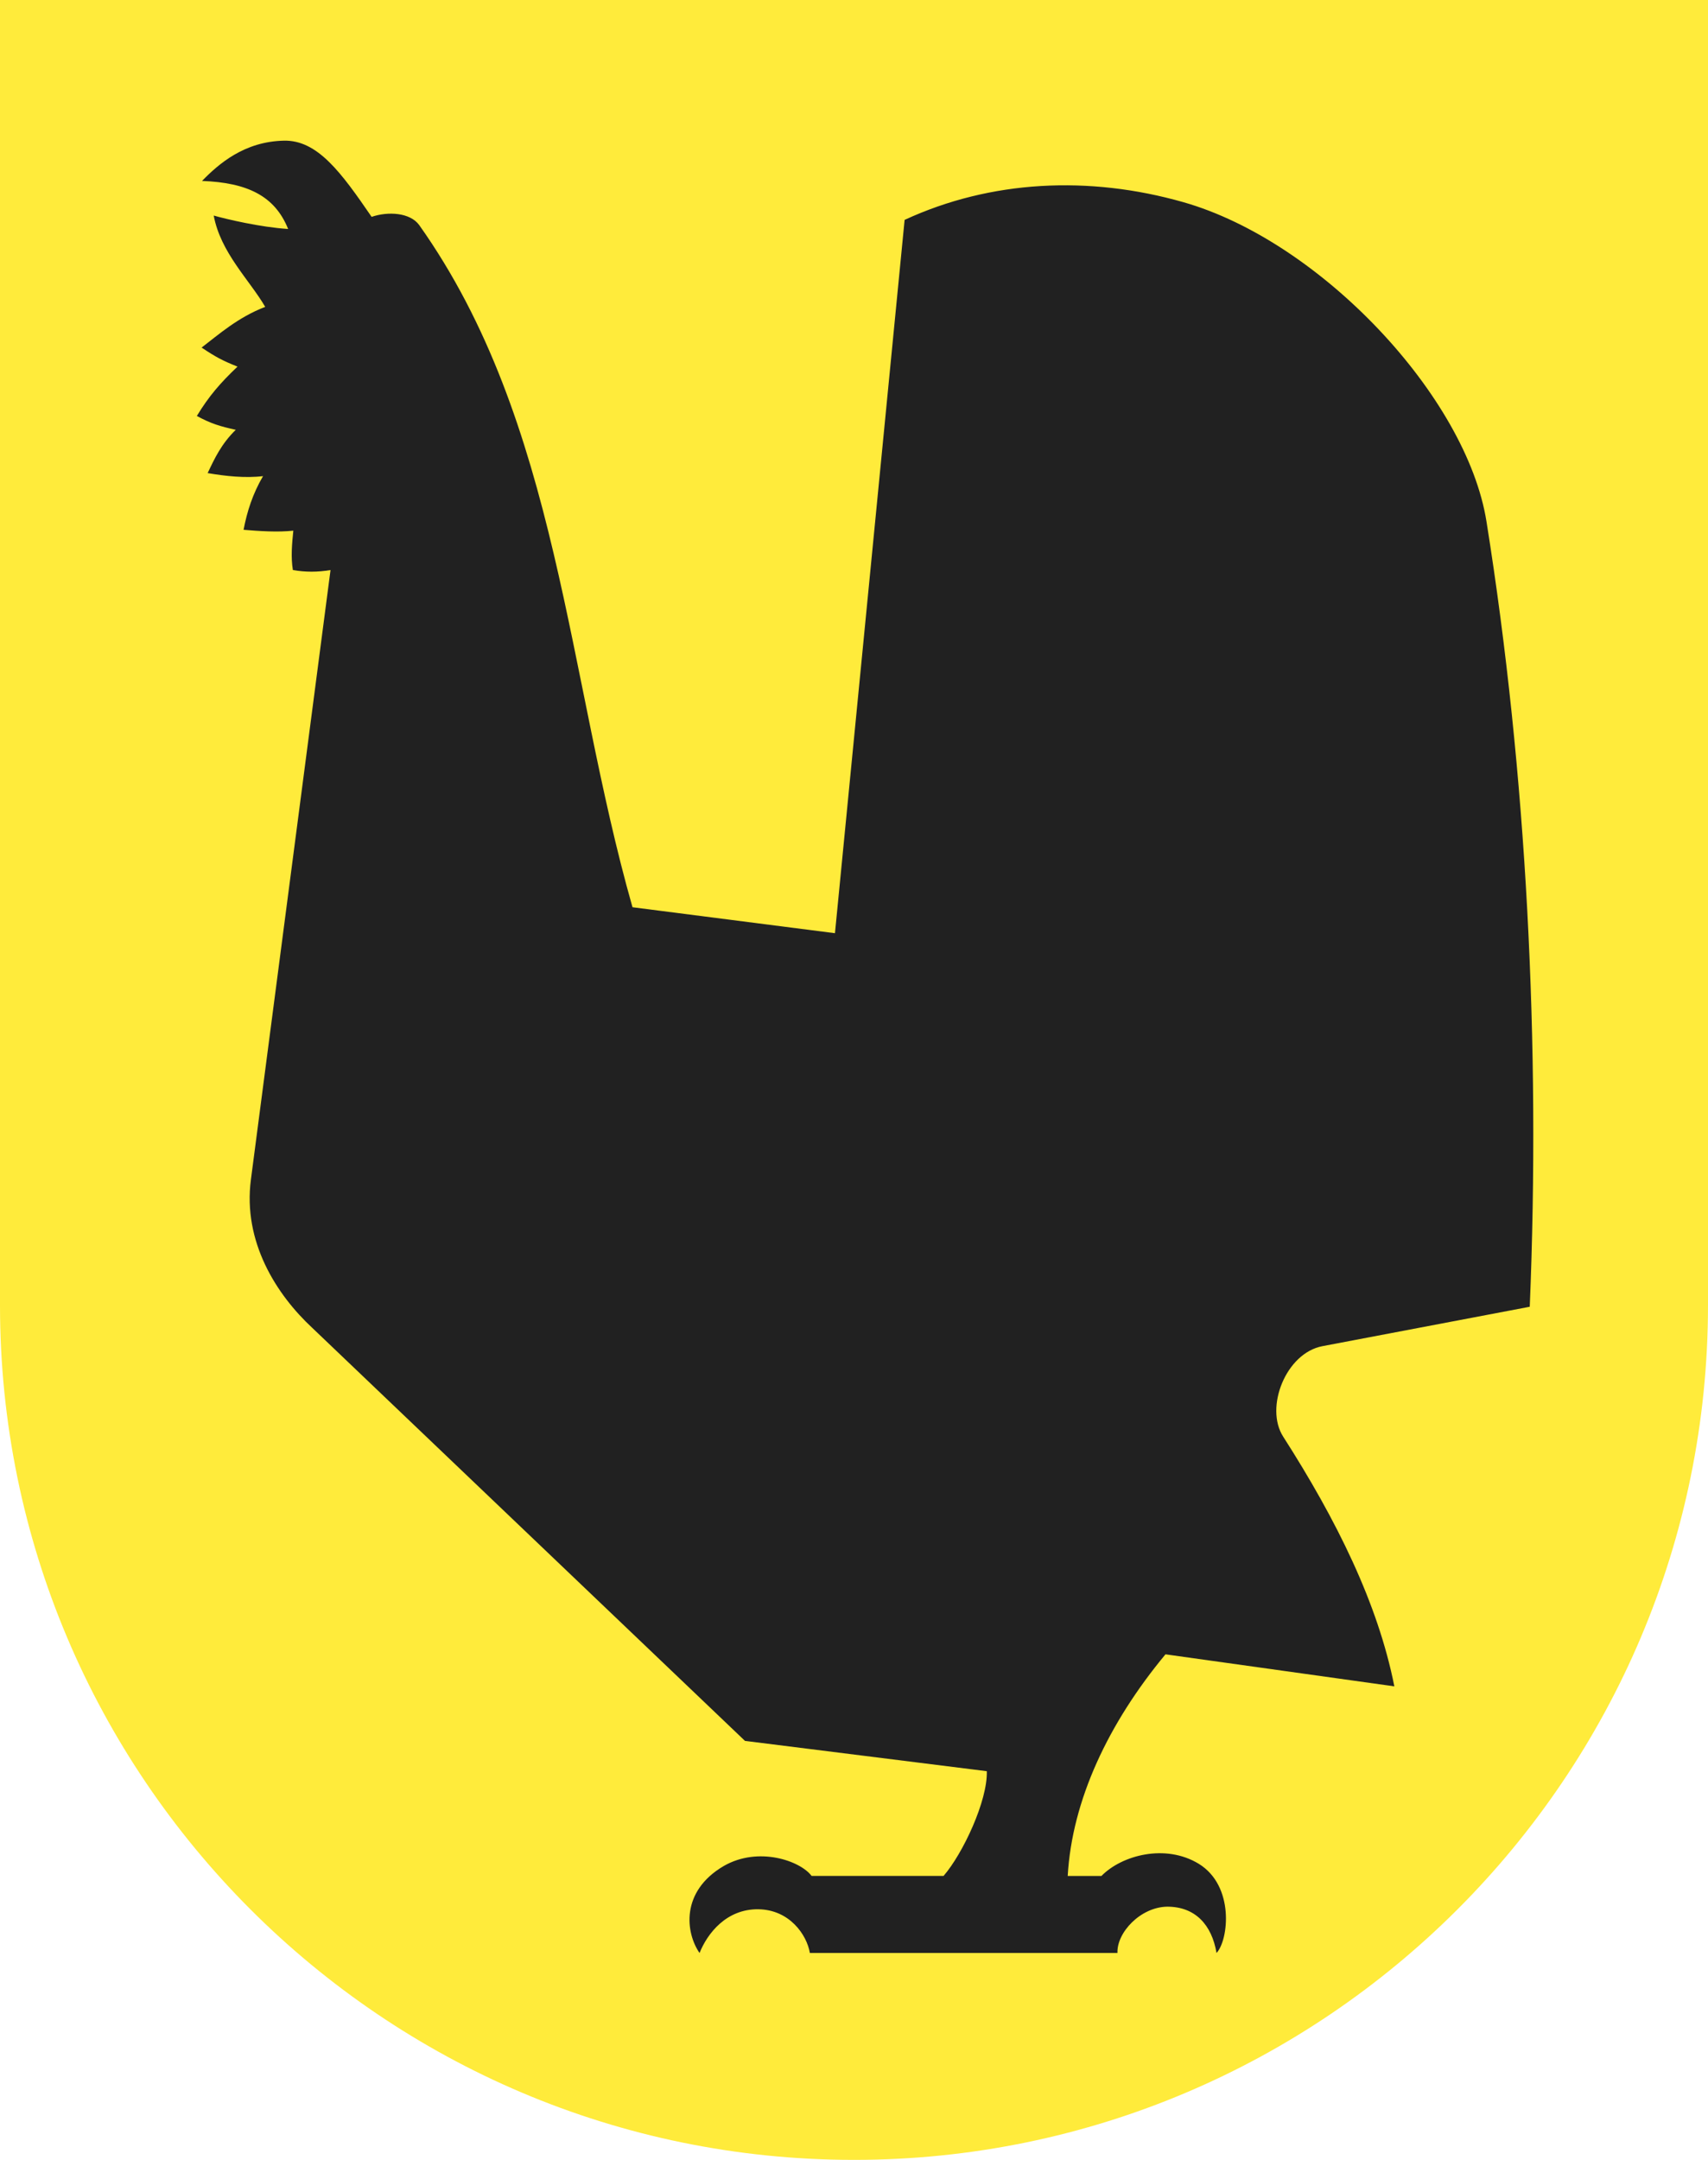
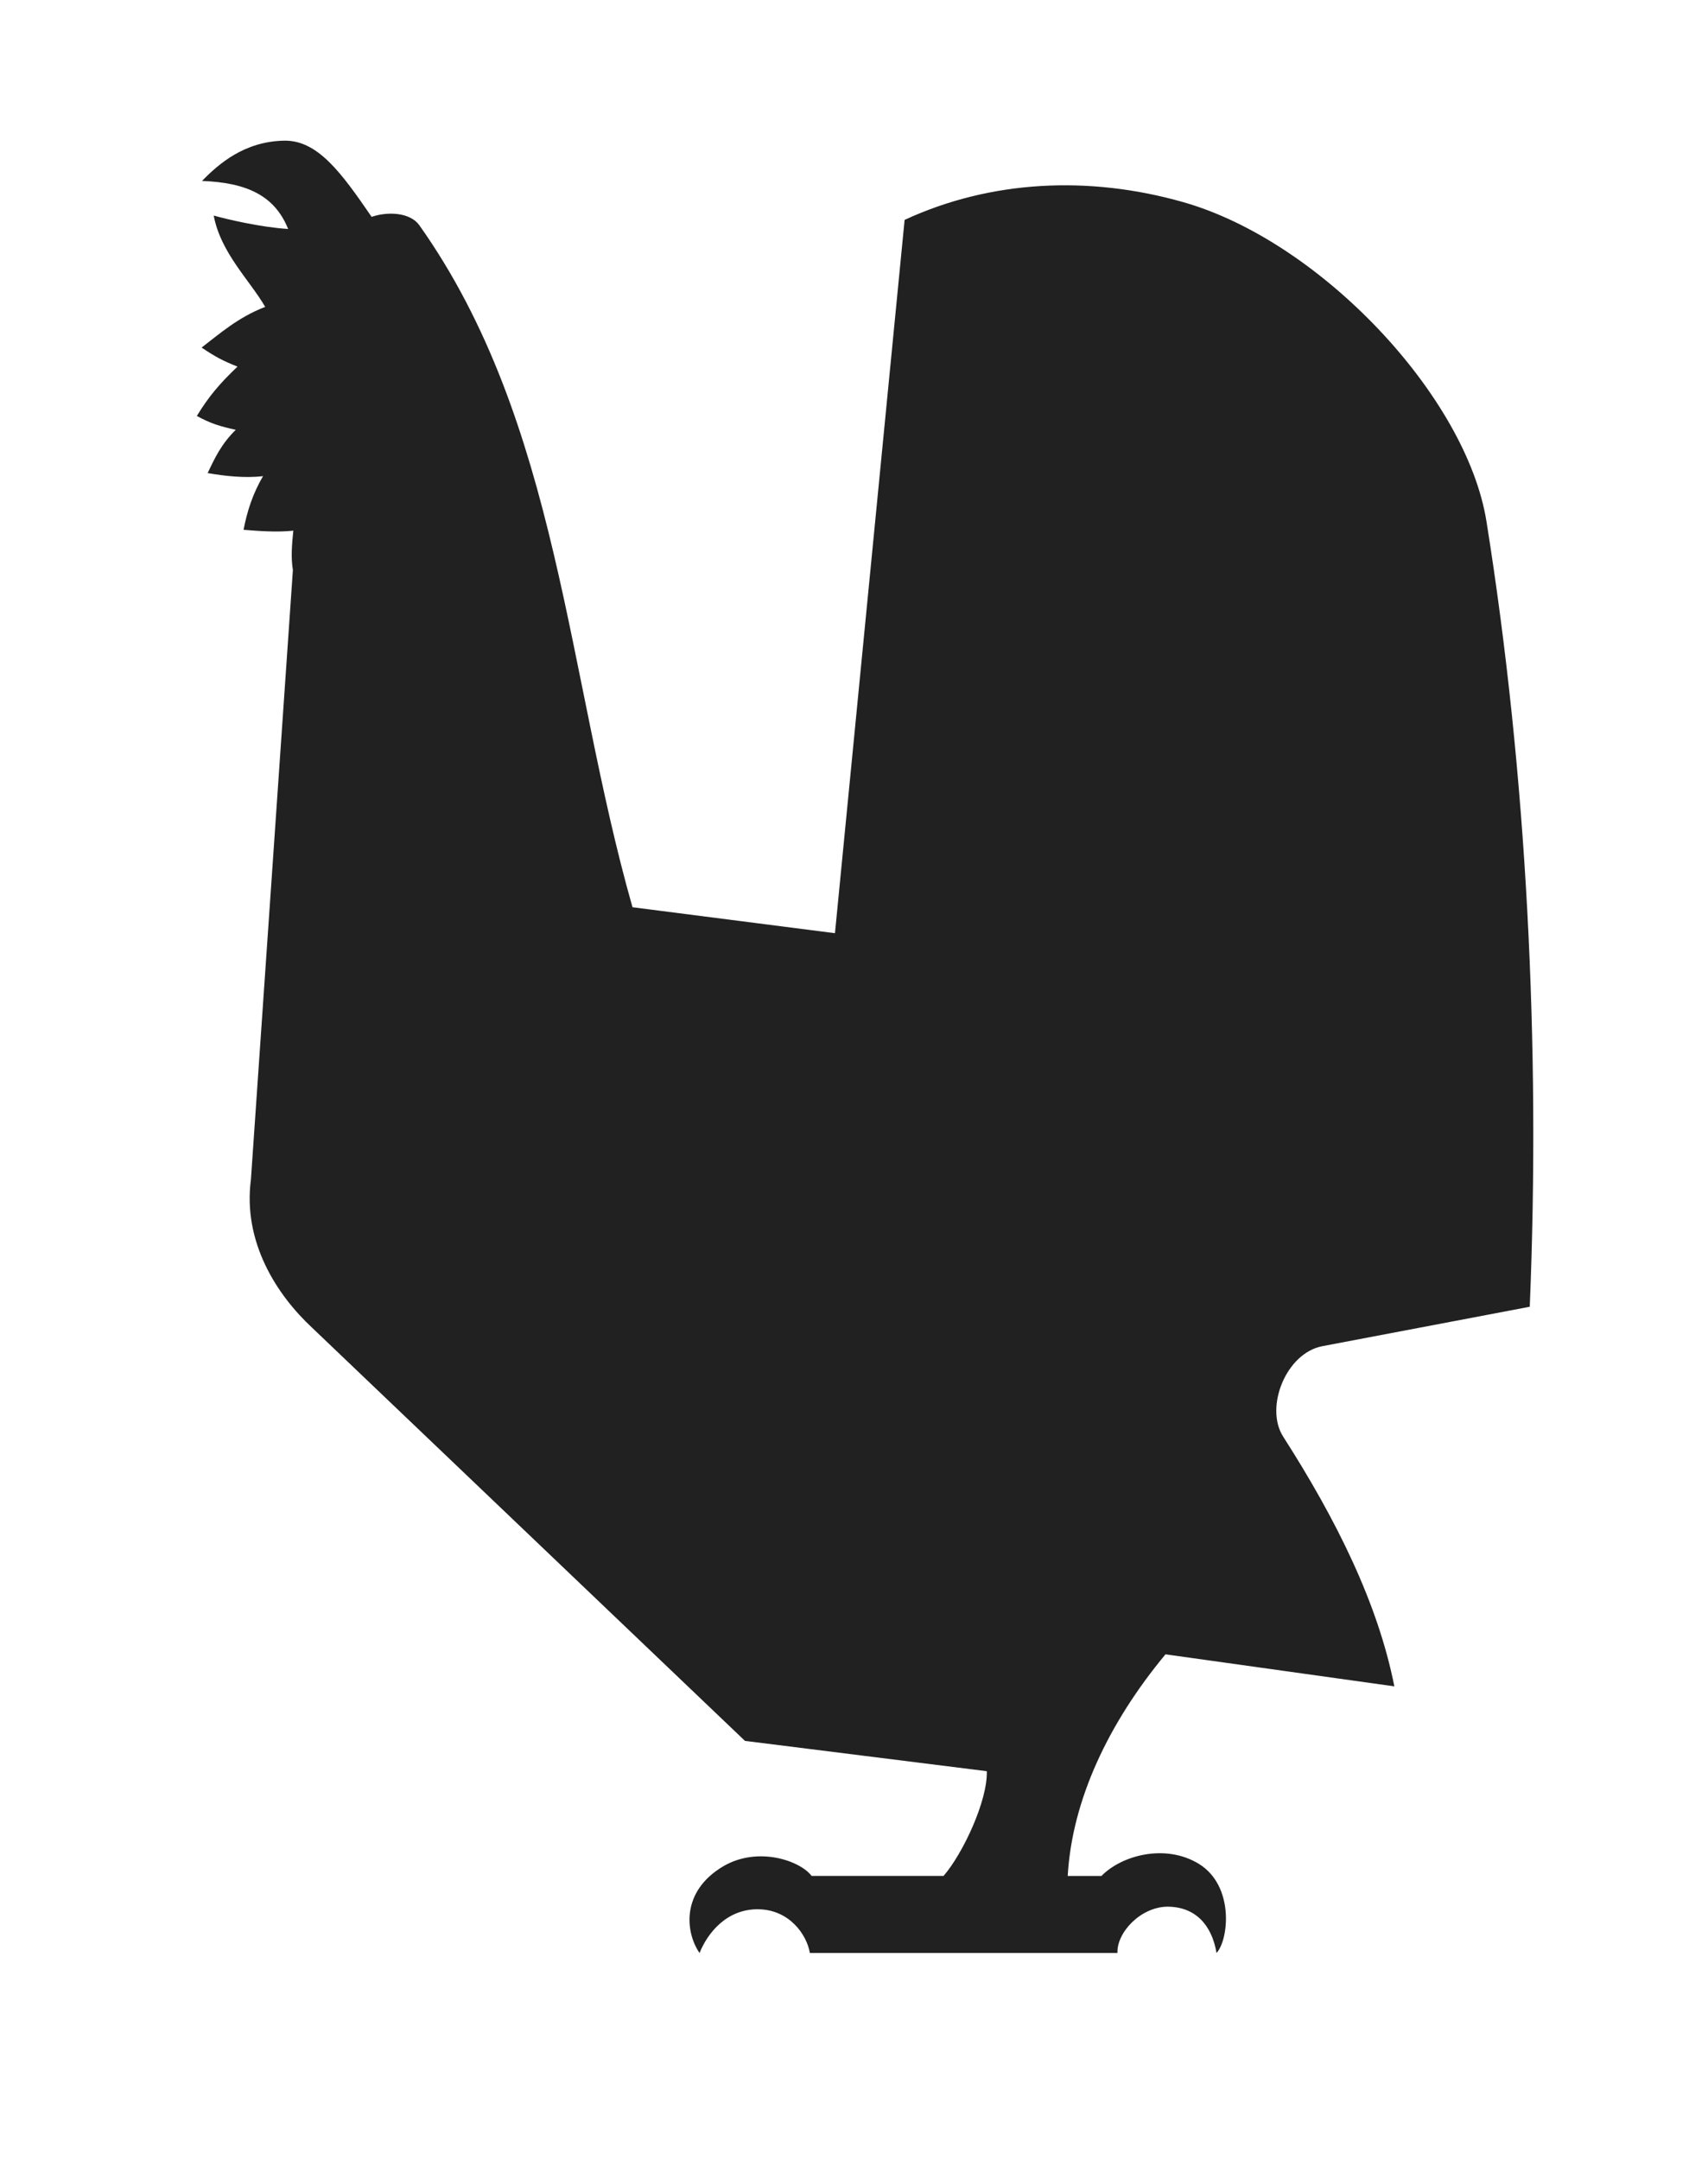
<svg xmlns="http://www.w3.org/2000/svg" version="1.1" id="svg2" x="0px" y="0px" viewBox="0 0 394.8 499" style="enable-background:new 0 0 394.8 499;" xml:space="preserve">
  <style type="text/css">
	.st0{fill:#FFEB3B;}
	.st1{fill-rule:evenodd;clip-rule:evenodd;fill:#212121;}
</style>
-   <path class="st0" d="M0,0v301.6C0,410.4,88.5,499,197.4,499c108.8,0,197.4-88.5,197.4-197.5V0H0z" />
-   <path id="path4235" class="st1" d="M67.7,131.7c2.9,0.5,5.7,0.5,8.7,0L58,272.5c-1.9,14.4,5.9,26.6,14.2,34.3l100,95.4l55.9,7  c0.2,6.8-5.5,19-10,24.2h-30.5c-2.6-3.5-12.3-6.9-20.3-2.3c-10.1,5.9-8.8,15.5-5.6,20.1c1.8-4.5,6.2-10.2,13.6-10.1  c7.2,0.1,11.2,5.9,11.9,10.1h71.1c-0.2-4.7,5.3-10.6,11.5-10.7c6.5,0,10.3,4.2,11.4,10.7c2.8-3,4.2-15.5-4.1-20.6  c-7.7-4.7-17.8-2-22.5,2.8h-7.8c1-17.5,9.4-35.3,22.6-51.2l52.9,7.4c-3.8-19.2-13.4-38.5-25.7-57.7c-4.3-6.7,0.6-19.3,9.1-20.9  l47.9-9.1c2.5-60.4-0.7-123.2-10-181.4c-4.6-28.9-38.4-64.8-70.1-73.8c-21.8-6.2-44.5-5.1-64.4,4.1L193,215.6l-46.8-6  C131,156.2,129.2,97.5,96.9,52c-2.1-2.9-7.2-3.2-11-1.9c-7-10.2-12.5-17.8-20.3-17.6c-9.1,0.2-15,5.3-18.9,9.3  c10.4,0.4,16.8,3.4,19.9,11.1c-6.4-0.4-14.4-2.3-17.2-3.1c1.6,8.6,8.3,14.9,11.9,21.1c-6.3,2.4-10.9,6.5-14.7,9.4  c3.3,2.2,4.8,3,8.3,4.4c-4,3.8-6.6,6.8-9.4,11.4c3.3,1.8,5.4,2.4,9,3.2c-3.3,3.2-4.9,6.6-6.5,10c4.1,0.7,8.7,1.2,12.8,0.7  c-2.4,4.1-3.7,8.2-4.5,12.4c3.6,0.3,7.9,0.6,11.5,0.2C67.5,125.6,67.2,128.7,67.7,131.7L67.7,131.7z" />
+   <path id="path4235" class="st1" d="M67.7,131.7L58,272.5c-1.9,14.4,5.9,26.6,14.2,34.3l100,95.4l55.9,7  c0.2,6.8-5.5,19-10,24.2h-30.5c-2.6-3.5-12.3-6.9-20.3-2.3c-10.1,5.9-8.8,15.5-5.6,20.1c1.8-4.5,6.2-10.2,13.6-10.1  c7.2,0.1,11.2,5.9,11.9,10.1h71.1c-0.2-4.7,5.3-10.6,11.5-10.7c6.5,0,10.3,4.2,11.4,10.7c2.8-3,4.2-15.5-4.1-20.6  c-7.7-4.7-17.8-2-22.5,2.8h-7.8c1-17.5,9.4-35.3,22.6-51.2l52.9,7.4c-3.8-19.2-13.4-38.5-25.7-57.7c-4.3-6.7,0.6-19.3,9.1-20.9  l47.9-9.1c2.5-60.4-0.7-123.2-10-181.4c-4.6-28.9-38.4-64.8-70.1-73.8c-21.8-6.2-44.5-5.1-64.4,4.1L193,215.6l-46.8-6  C131,156.2,129.2,97.5,96.9,52c-2.1-2.9-7.2-3.2-11-1.9c-7-10.2-12.5-17.8-20.3-17.6c-9.1,0.2-15,5.3-18.9,9.3  c10.4,0.4,16.8,3.4,19.9,11.1c-6.4-0.4-14.4-2.3-17.2-3.1c1.6,8.6,8.3,14.9,11.9,21.1c-6.3,2.4-10.9,6.5-14.7,9.4  c3.3,2.2,4.8,3,8.3,4.4c-4,3.8-6.6,6.8-9.4,11.4c3.3,1.8,5.4,2.4,9,3.2c-3.3,3.2-4.9,6.6-6.5,10c4.1,0.7,8.7,1.2,12.8,0.7  c-2.4,4.1-3.7,8.2-4.5,12.4c3.6,0.3,7.9,0.6,11.5,0.2C67.5,125.6,67.2,128.7,67.7,131.7L67.7,131.7z" />
</svg>